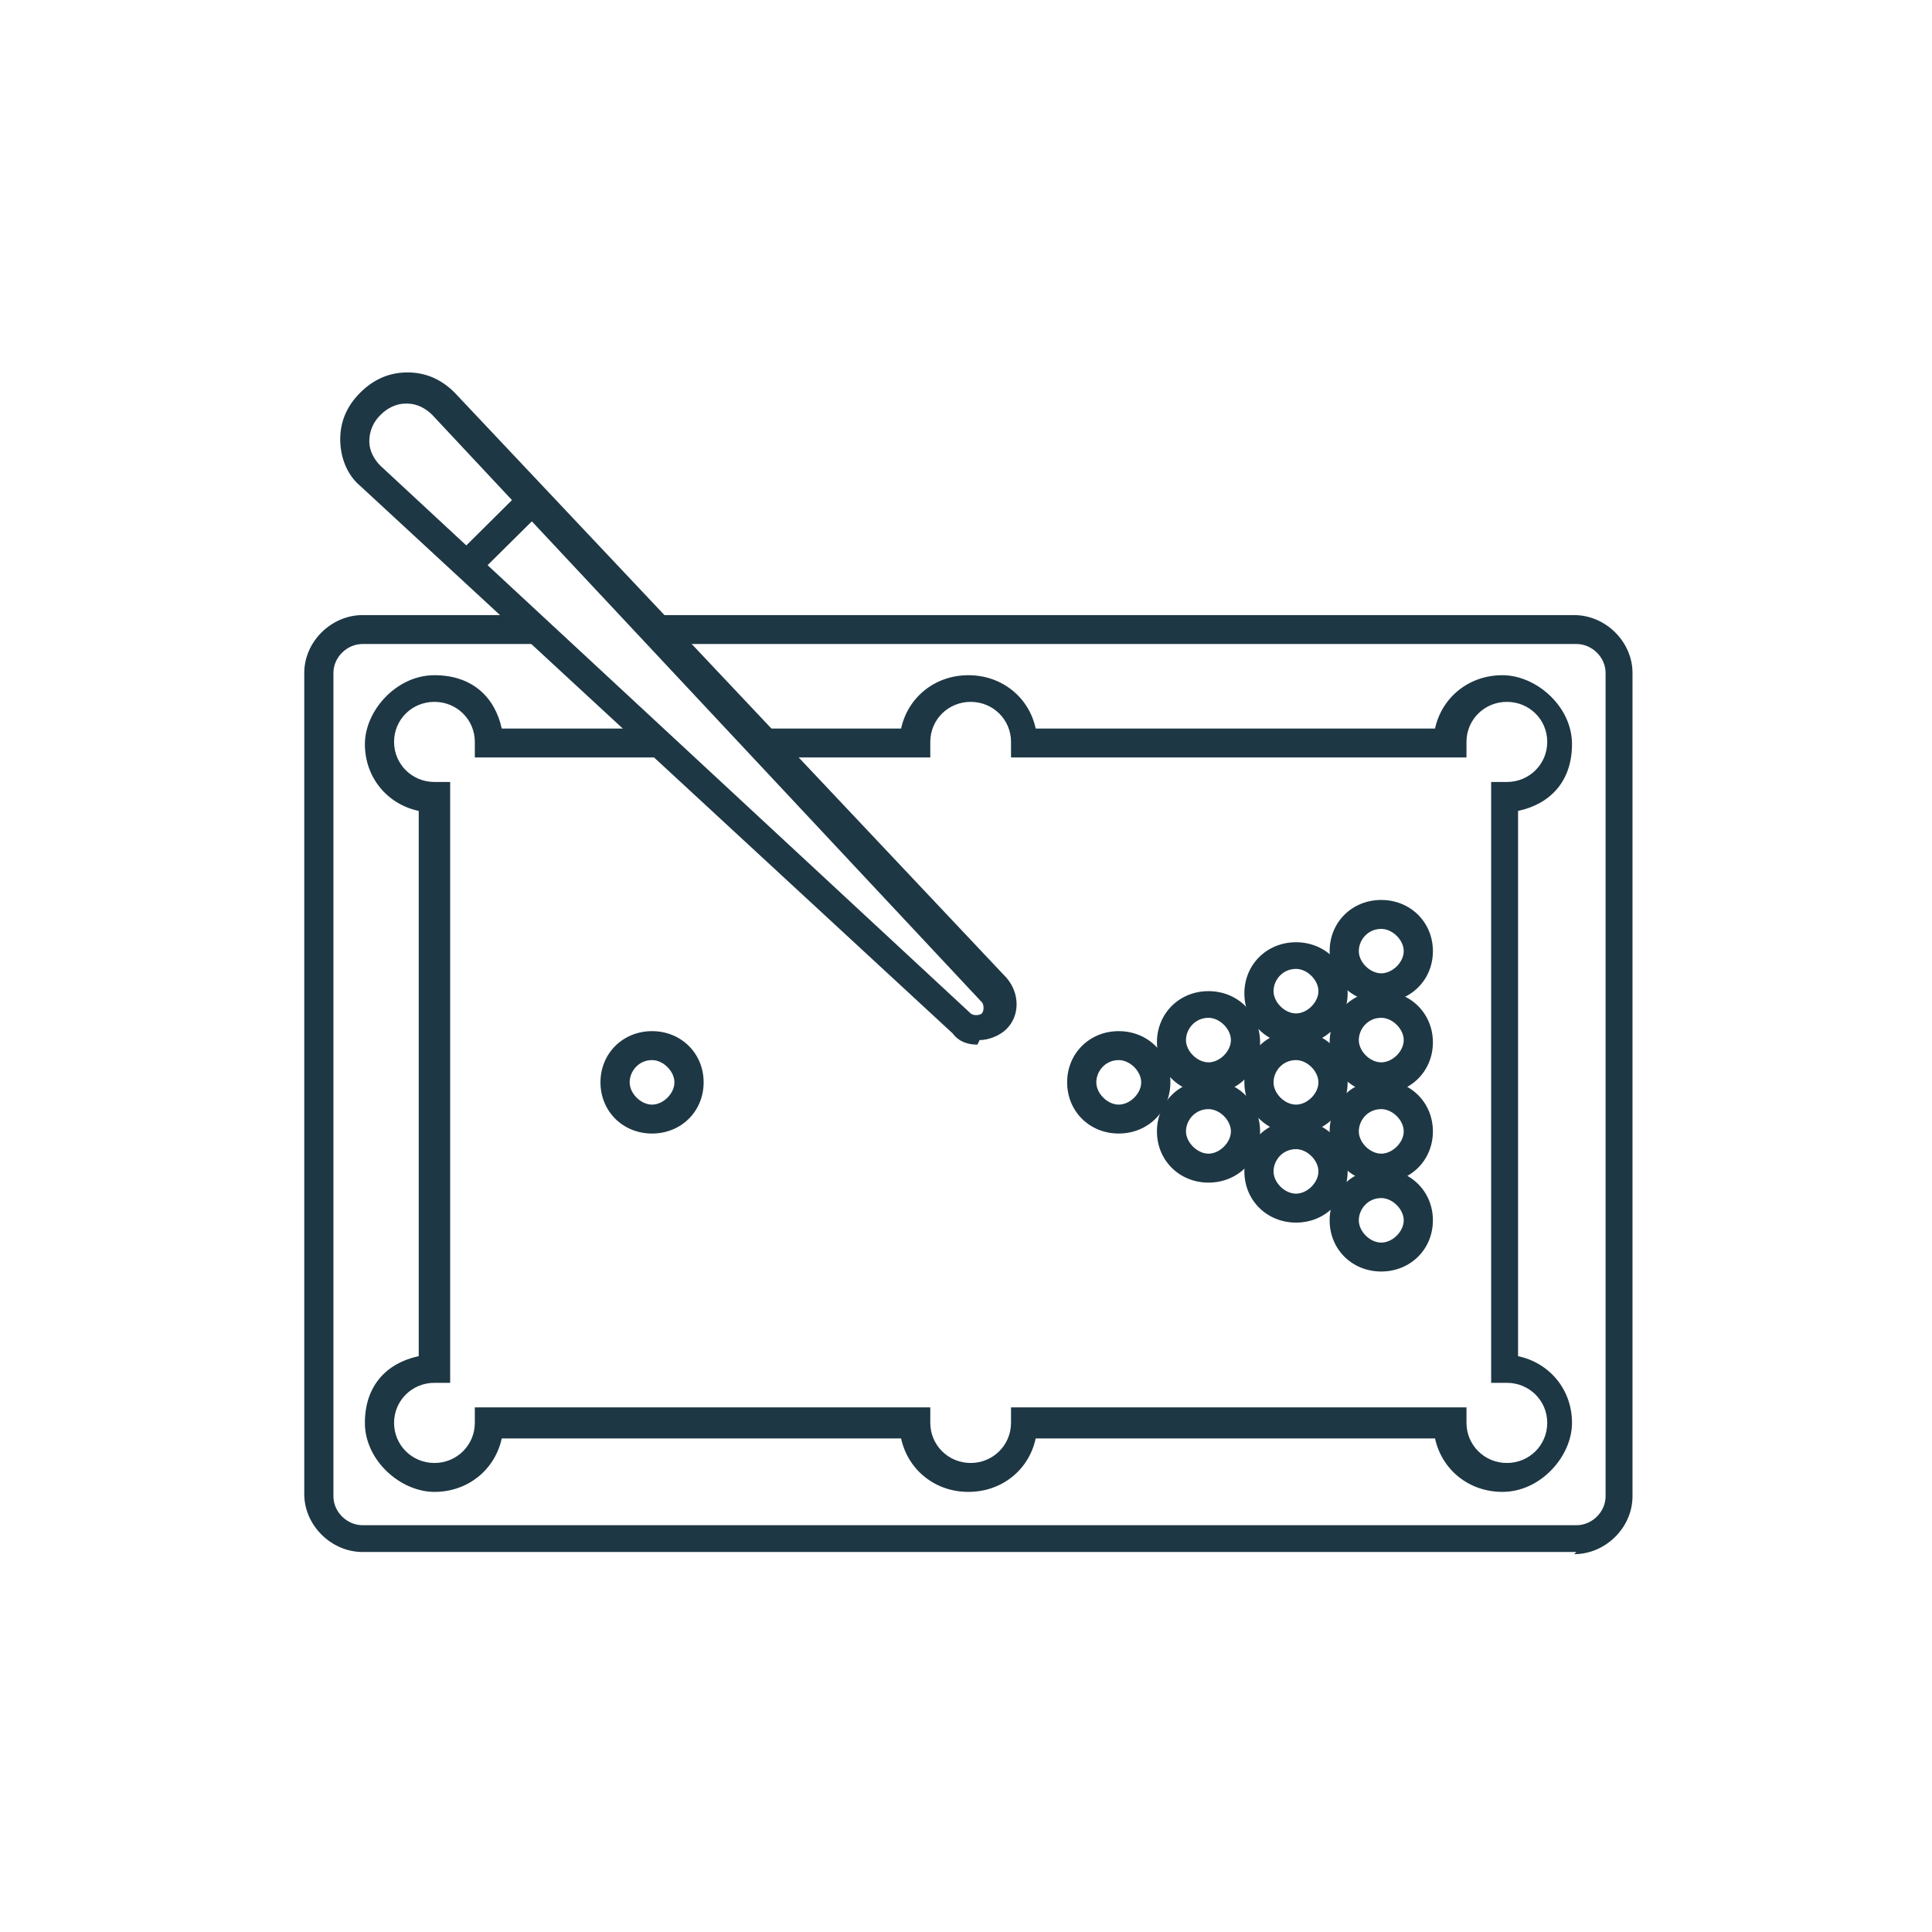
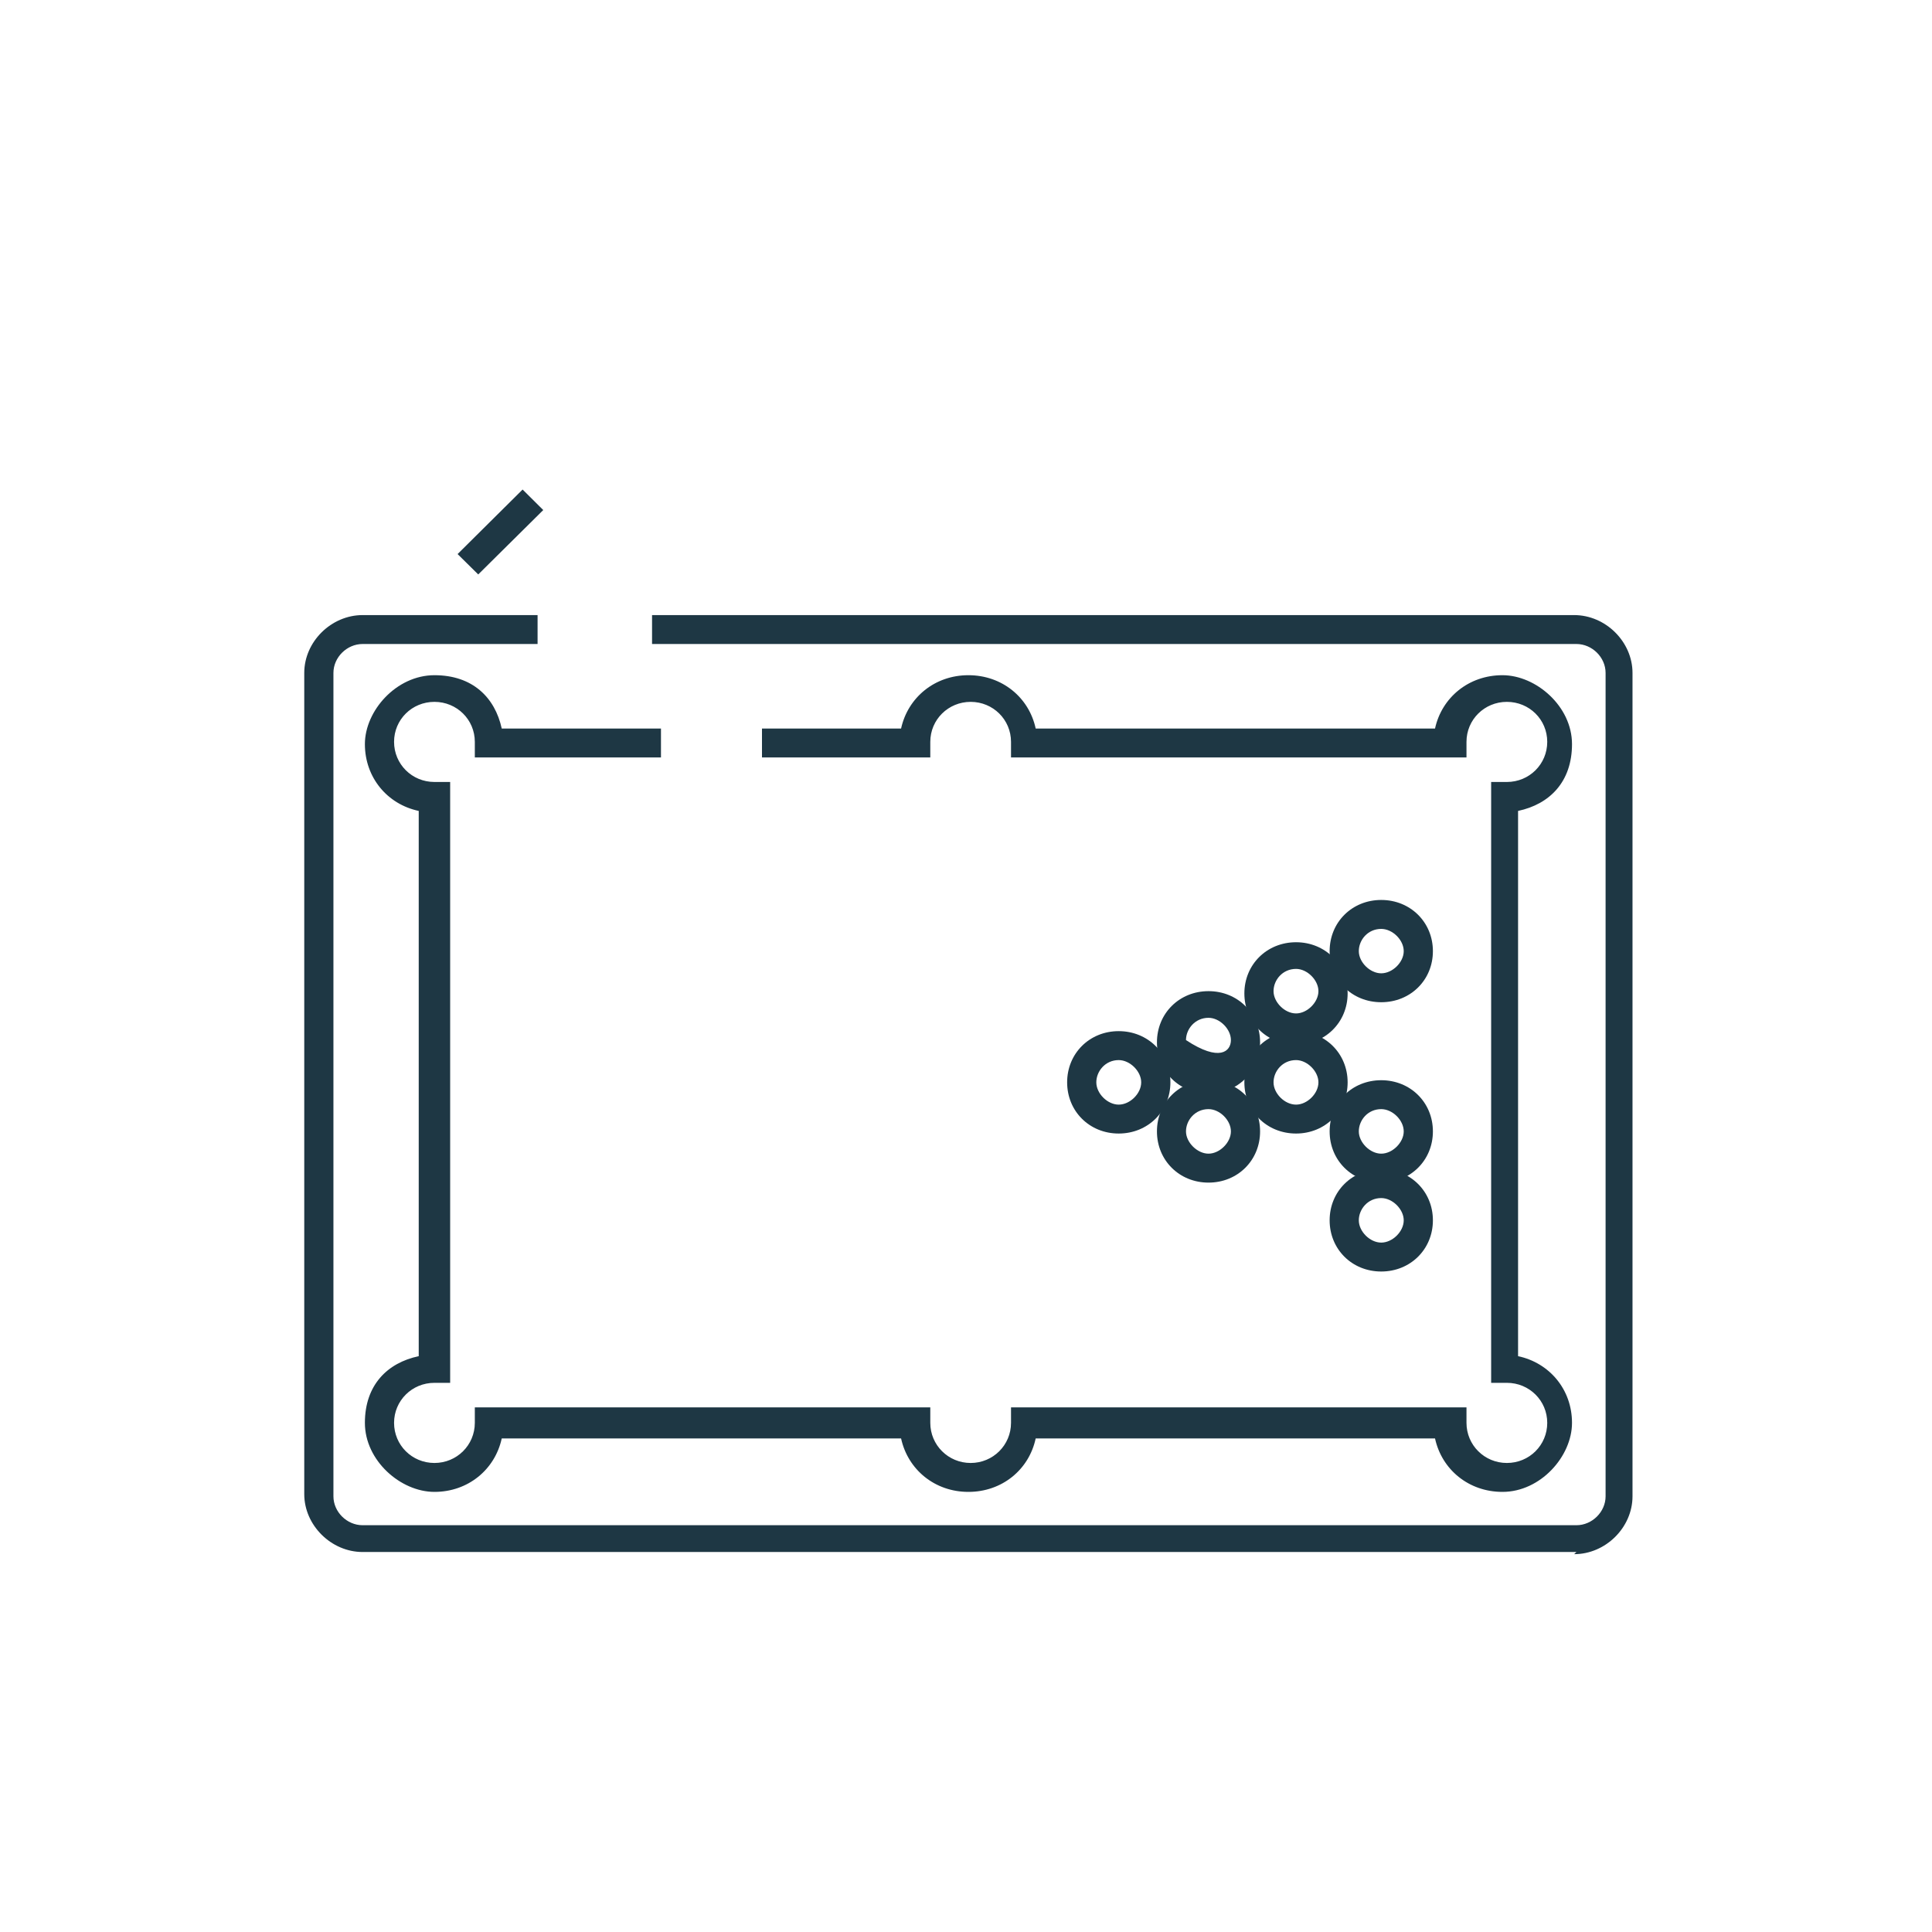
<svg xmlns="http://www.w3.org/2000/svg" width="80" zoomAndPan="magnify" viewBox="0 0 60 60" height="80" preserveAspectRatio="xMidYMid meet" version="1.2">
  <defs>
    <clipPath id="34c353425c">
      <path d="M 9.449 19 L 50.699 19 L 50.699 48.293 L 9.449 48.293 Z M 9.449 19 " />
    </clipPath>
    <clipPath id="8ccea8a51d">
-       <path d="M 10 11.543 L 32 11.543 L 32 33 L 10 33 Z M 10 11.543 " />
-     </clipPath>
+       </clipPath>
  </defs>
  <g id="b06c4e7cd4">
    <g clip-rule="nonzero" clip-path="url(#34c353425c)">
      <path style=" stroke:none;fill-rule:nonzero;fill:#1e3744;fill-opacity:1;" d="M 48.957 48.199 L 11.262 48.199 C 10.285 48.199 9.449 47.367 9.449 46.402 L 9.449 20.898 C 9.449 19.93 10.285 19.102 11.262 19.102 L 16.695 19.102 L 16.695 20 L 11.262 20 C 10.773 20 10.355 20.414 10.355 20.898 L 10.355 46.469 C 10.355 46.953 10.773 47.367 11.262 47.367 L 48.957 47.367 C 49.445 47.367 49.863 46.953 49.863 46.469 L 49.863 20.898 C 49.863 20.414 49.445 20 48.957 20 L 20.25 20 L 20.25 19.102 L 48.887 19.102 C 49.863 19.102 50.699 19.93 50.699 20.898 L 50.699 46.469 C 50.699 47.438 49.863 48.266 48.887 48.266 Z M 48.957 48.199 " />
    </g>
    <path style=" stroke:none;fill-rule:nonzero;fill:#1e3744;fill-opacity:1;" d="M 46.66 46.332 C 45.613 46.332 44.777 45.641 44.566 44.672 L 32.164 44.672 C 31.957 45.641 31.121 46.332 30.074 46.332 C 29.031 46.332 28.195 45.641 27.984 44.672 L 15.582 44.672 C 15.371 45.641 14.535 46.332 13.492 46.332 C 12.445 46.332 11.332 45.363 11.332 44.188 C 11.332 43.016 12.027 42.324 13.004 42.117 L 13.004 25.184 C 12.027 24.977 11.332 24.145 11.332 23.109 C 11.332 22.074 12.309 20.969 13.492 20.969 C 14.676 20.969 15.371 21.66 15.582 22.625 L 20.527 22.625 L 20.527 23.523 L 14.746 23.523 L 14.746 23.039 C 14.746 22.348 14.188 21.797 13.492 21.797 C 12.793 21.797 12.238 22.348 12.238 23.039 C 12.238 23.73 12.793 24.285 13.492 24.285 L 13.98 24.285 L 13.98 42.945 L 13.492 42.945 C 12.793 42.945 12.238 43.5 12.238 44.188 C 12.238 44.879 12.793 45.434 13.492 45.434 C 14.188 45.434 14.746 44.879 14.746 44.188 L 14.746 43.707 L 28.891 43.707 L 28.891 44.188 C 28.891 44.879 29.449 45.434 30.145 45.434 C 30.84 45.434 31.398 44.879 31.398 44.188 L 31.398 43.707 L 45.543 43.707 L 45.543 44.188 C 45.543 44.879 46.102 45.434 46.797 45.434 C 47.496 45.434 48.051 44.879 48.051 44.188 C 48.051 43.5 47.496 42.945 46.797 42.945 L 46.309 42.945 L 46.309 24.285 L 46.797 24.285 C 47.496 24.285 48.051 23.73 48.051 23.039 C 48.051 22.348 47.496 21.797 46.797 21.797 C 46.102 21.797 45.543 22.348 45.543 23.039 L 45.543 23.523 L 31.398 23.523 L 31.398 23.039 C 31.398 22.348 30.84 21.797 30.145 21.797 C 29.449 21.797 28.891 22.348 28.891 23.039 L 28.891 23.523 L 23.664 23.523 L 23.664 22.625 L 27.984 22.625 C 28.195 21.66 29.031 20.969 30.074 20.969 C 31.121 20.969 31.957 21.66 32.164 22.625 L 44.566 22.625 C 44.777 21.66 45.613 20.969 46.66 20.969 C 47.703 20.969 48.82 21.934 48.82 23.109 C 48.82 24.285 48.121 24.977 47.145 25.184 L 47.145 42.117 C 48.121 42.324 48.82 43.152 48.82 44.188 C 48.82 45.227 47.844 46.332 46.66 46.332 Z M 46.66 46.332 " />
    <path style=" stroke:none;fill-rule:nonzero;fill:#1e3744;fill-opacity:1;" d="M 42.895 31.125 C 41.988 31.125 41.293 30.438 41.293 29.539 C 41.293 28.641 41.988 27.949 42.895 27.949 C 43.801 27.949 44.5 28.641 44.5 29.539 C 44.5 30.438 43.801 31.125 42.895 31.125 Z M 42.895 28.848 C 42.477 28.848 42.199 29.191 42.199 29.539 C 42.199 29.883 42.547 30.227 42.895 30.227 C 43.246 30.227 43.594 29.883 43.594 29.539 C 43.594 29.191 43.246 28.848 42.895 28.848 Z M 42.895 28.848 " />
-     <path style=" stroke:none;fill-rule:nonzero;fill:#1e3744;fill-opacity:1;" d="M 42.895 33.961 C 41.988 33.961 41.293 33.27 41.293 32.371 C 41.293 31.473 41.988 30.781 42.895 30.781 C 43.801 30.781 44.5 31.473 44.5 32.371 C 44.5 33.27 43.801 33.961 42.895 33.961 Z M 42.895 31.609 C 42.477 31.609 42.199 31.957 42.199 32.301 C 42.199 32.648 42.547 32.992 42.895 32.992 C 43.246 32.992 43.594 32.648 43.594 32.301 C 43.594 31.957 43.246 31.609 42.895 31.609 Z M 42.895 31.609 " />
    <path style=" stroke:none;fill-rule:nonzero;fill:#1e3744;fill-opacity:1;" d="M 42.895 36.727 C 41.988 36.727 41.293 36.035 41.293 35.137 C 41.293 34.238 41.988 33.547 42.895 33.547 C 43.801 33.547 44.5 34.238 44.5 35.137 C 44.5 36.035 43.801 36.727 42.895 36.727 Z M 42.895 34.445 C 42.477 34.445 42.199 34.789 42.199 35.137 C 42.199 35.48 42.547 35.828 42.895 35.828 C 43.246 35.828 43.594 35.48 43.594 35.137 C 43.594 34.789 43.246 34.445 42.895 34.445 Z M 42.895 34.445 " />
-     <path style=" stroke:none;fill-rule:nonzero;fill:#1e3744;fill-opacity:1;" d="M 37.531 33.961 C 36.625 33.961 35.93 33.27 35.93 32.371 C 35.93 31.473 36.625 30.781 37.531 30.781 C 38.438 30.781 39.133 31.473 39.133 32.371 C 39.133 33.27 38.438 33.961 37.531 33.961 Z M 37.531 31.609 C 37.113 31.609 36.832 31.957 36.832 32.301 C 36.832 32.648 37.184 32.992 37.531 32.992 C 37.879 32.992 38.227 32.648 38.227 32.301 C 38.227 31.957 37.879 31.609 37.531 31.609 Z M 37.531 31.609 " />
+     <path style=" stroke:none;fill-rule:nonzero;fill:#1e3744;fill-opacity:1;" d="M 37.531 33.961 C 36.625 33.961 35.93 33.27 35.93 32.371 C 35.93 31.473 36.625 30.781 37.531 30.781 C 38.438 30.781 39.133 31.473 39.133 32.371 C 39.133 33.27 38.438 33.961 37.531 33.961 Z M 37.531 31.609 C 37.113 31.609 36.832 31.957 36.832 32.301 C 37.879 32.992 38.227 32.648 38.227 32.301 C 38.227 31.957 37.879 31.609 37.531 31.609 Z M 37.531 31.609 " />
    <path style=" stroke:none;fill-rule:nonzero;fill:#1e3744;fill-opacity:1;" d="M 37.531 36.727 C 36.625 36.727 35.93 36.035 35.93 35.137 C 35.93 34.238 36.625 33.547 37.531 33.547 C 38.438 33.547 39.133 34.238 39.133 35.137 C 39.133 36.035 38.438 36.727 37.531 36.727 Z M 37.531 34.445 C 37.113 34.445 36.832 34.789 36.832 35.137 C 36.832 35.48 37.184 35.828 37.531 35.828 C 37.879 35.828 38.227 35.48 38.227 35.137 C 38.227 34.789 37.879 34.445 37.531 34.445 Z M 37.531 34.445 " />
    <path style=" stroke:none;fill-rule:nonzero;fill:#1e3744;fill-opacity:1;" d="M 42.895 39.488 C 41.988 39.488 41.293 38.797 41.293 37.898 C 41.293 37 41.988 36.309 42.895 36.309 C 43.801 36.309 44.5 37 44.5 37.898 C 44.5 38.797 43.801 39.488 42.895 39.488 Z M 42.895 37.207 C 42.477 37.207 42.199 37.555 42.199 37.898 C 42.199 38.246 42.547 38.59 42.895 38.59 C 43.246 38.59 43.594 38.246 43.594 37.898 C 43.594 37.555 43.246 37.207 42.895 37.207 Z M 42.895 37.207 " />
    <path style=" stroke:none;fill-rule:nonzero;fill:#1e3744;fill-opacity:1;" d="M 40.25 32.441 C 39.344 32.441 38.645 31.75 38.645 30.852 C 38.645 29.953 39.344 29.262 40.25 29.262 C 41.152 29.262 41.852 29.953 41.852 30.852 C 41.852 31.75 41.152 32.441 40.25 32.441 Z M 40.25 30.09 C 39.828 30.09 39.551 30.438 39.551 30.781 C 39.551 31.125 39.898 31.473 40.25 31.473 C 40.598 31.473 40.945 31.125 40.945 30.781 C 40.945 30.438 40.598 30.09 40.25 30.09 Z M 40.25 30.09 " />
    <path style=" stroke:none;fill-rule:nonzero;fill:#1e3744;fill-opacity:1;" d="M 40.25 35.203 C 39.344 35.203 38.645 34.512 38.645 33.613 C 38.645 32.715 39.344 32.023 40.25 32.023 C 41.152 32.023 41.852 32.715 41.852 33.613 C 41.852 34.512 41.152 35.203 40.25 35.203 Z M 40.25 32.922 C 39.828 32.922 39.551 33.27 39.551 33.613 C 39.551 33.961 39.898 34.305 40.25 34.305 C 40.598 34.305 40.945 33.961 40.945 33.613 C 40.945 33.27 40.598 32.922 40.25 32.922 Z M 40.25 32.922 " />
    <path style=" stroke:none;fill-rule:nonzero;fill:#1e3744;fill-opacity:1;" d="M 34.742 35.203 C 33.836 35.203 33.141 34.512 33.141 33.613 C 33.141 32.715 33.836 32.023 34.742 32.023 C 35.648 32.023 36.348 32.715 36.348 33.613 C 36.348 34.512 35.648 35.203 34.742 35.203 Z M 34.742 32.922 C 34.324 32.922 34.047 33.27 34.047 33.613 C 34.047 33.961 34.395 34.305 34.742 34.305 C 35.094 34.305 35.441 33.961 35.441 33.613 C 35.441 33.27 35.094 32.922 34.742 32.922 Z M 34.742 32.922 " />
-     <path style=" stroke:none;fill-rule:nonzero;fill:#1e3744;fill-opacity:1;" d="M 20.25 35.203 C 19.344 35.203 18.648 34.512 18.648 33.613 C 18.648 32.715 19.344 32.023 20.25 32.023 C 21.156 32.023 21.852 32.715 21.852 33.613 C 21.852 34.512 21.156 35.203 20.25 35.203 Z M 20.25 32.922 C 19.832 32.922 19.555 33.27 19.555 33.613 C 19.555 33.961 19.902 34.305 20.25 34.305 C 20.598 34.305 20.945 33.961 20.945 33.613 C 20.945 33.27 20.598 32.922 20.25 32.922 Z M 20.25 32.922 " />
-     <path style=" stroke:none;fill-rule:nonzero;fill:#1e3744;fill-opacity:1;" d="M 40.25 37.969 C 39.344 37.969 38.645 37.277 38.645 36.379 C 38.645 35.48 39.344 34.789 40.25 34.789 C 41.152 34.789 41.852 35.48 41.852 36.379 C 41.852 37.277 41.152 37.969 40.25 37.969 Z M 40.25 35.688 C 39.828 35.688 39.551 36.035 39.551 36.379 C 39.551 36.727 39.898 37.07 40.25 37.07 C 40.598 37.07 40.945 36.727 40.945 36.379 C 40.945 36.035 40.598 35.688 40.25 35.688 Z M 40.25 35.688 " />
    <g clip-rule="nonzero" clip-path="url(#8ccea8a51d)">
      <path style=" stroke:none;fill-rule:nonzero;fill:#1e3744;fill-opacity:1;" d="M 30.355 32.441 C 30.074 32.441 29.797 32.371 29.586 32.094 L 11.191 15.094 C 10.773 14.746 10.566 14.195 10.566 13.641 C 10.566 13.09 10.773 12.605 11.191 12.191 C 11.609 11.773 12.098 11.566 12.656 11.566 C 13.211 11.566 12.656 11.566 12.656 11.566 C 13.211 11.566 13.699 11.773 14.117 12.191 L 31.258 30.367 C 31.676 30.852 31.676 31.543 31.258 31.957 C 31.051 32.164 30.703 32.301 30.422 32.301 Z M 12.586 12.535 C 12.309 12.535 12.027 12.672 11.82 12.883 C 11.609 13.09 11.469 13.363 11.469 13.711 C 11.469 13.988 11.609 14.262 11.82 14.469 L 30.145 31.473 C 30.215 31.543 30.422 31.543 30.492 31.473 C 30.562 31.402 30.562 31.195 30.492 31.125 L 13.422 12.883 C 13.211 12.672 12.934 12.535 12.656 12.535 Z M 12.586 12.535 " />
    </g>
    <path style=" stroke:none;fill-rule:nonzero;fill:#1e3744;fill-opacity:1;" d="M 14.211 17.207 L 16.23 15.203 L 16.871 15.84 L 14.852 17.84 Z M 14.211 17.207 " />
  </g>
</svg>